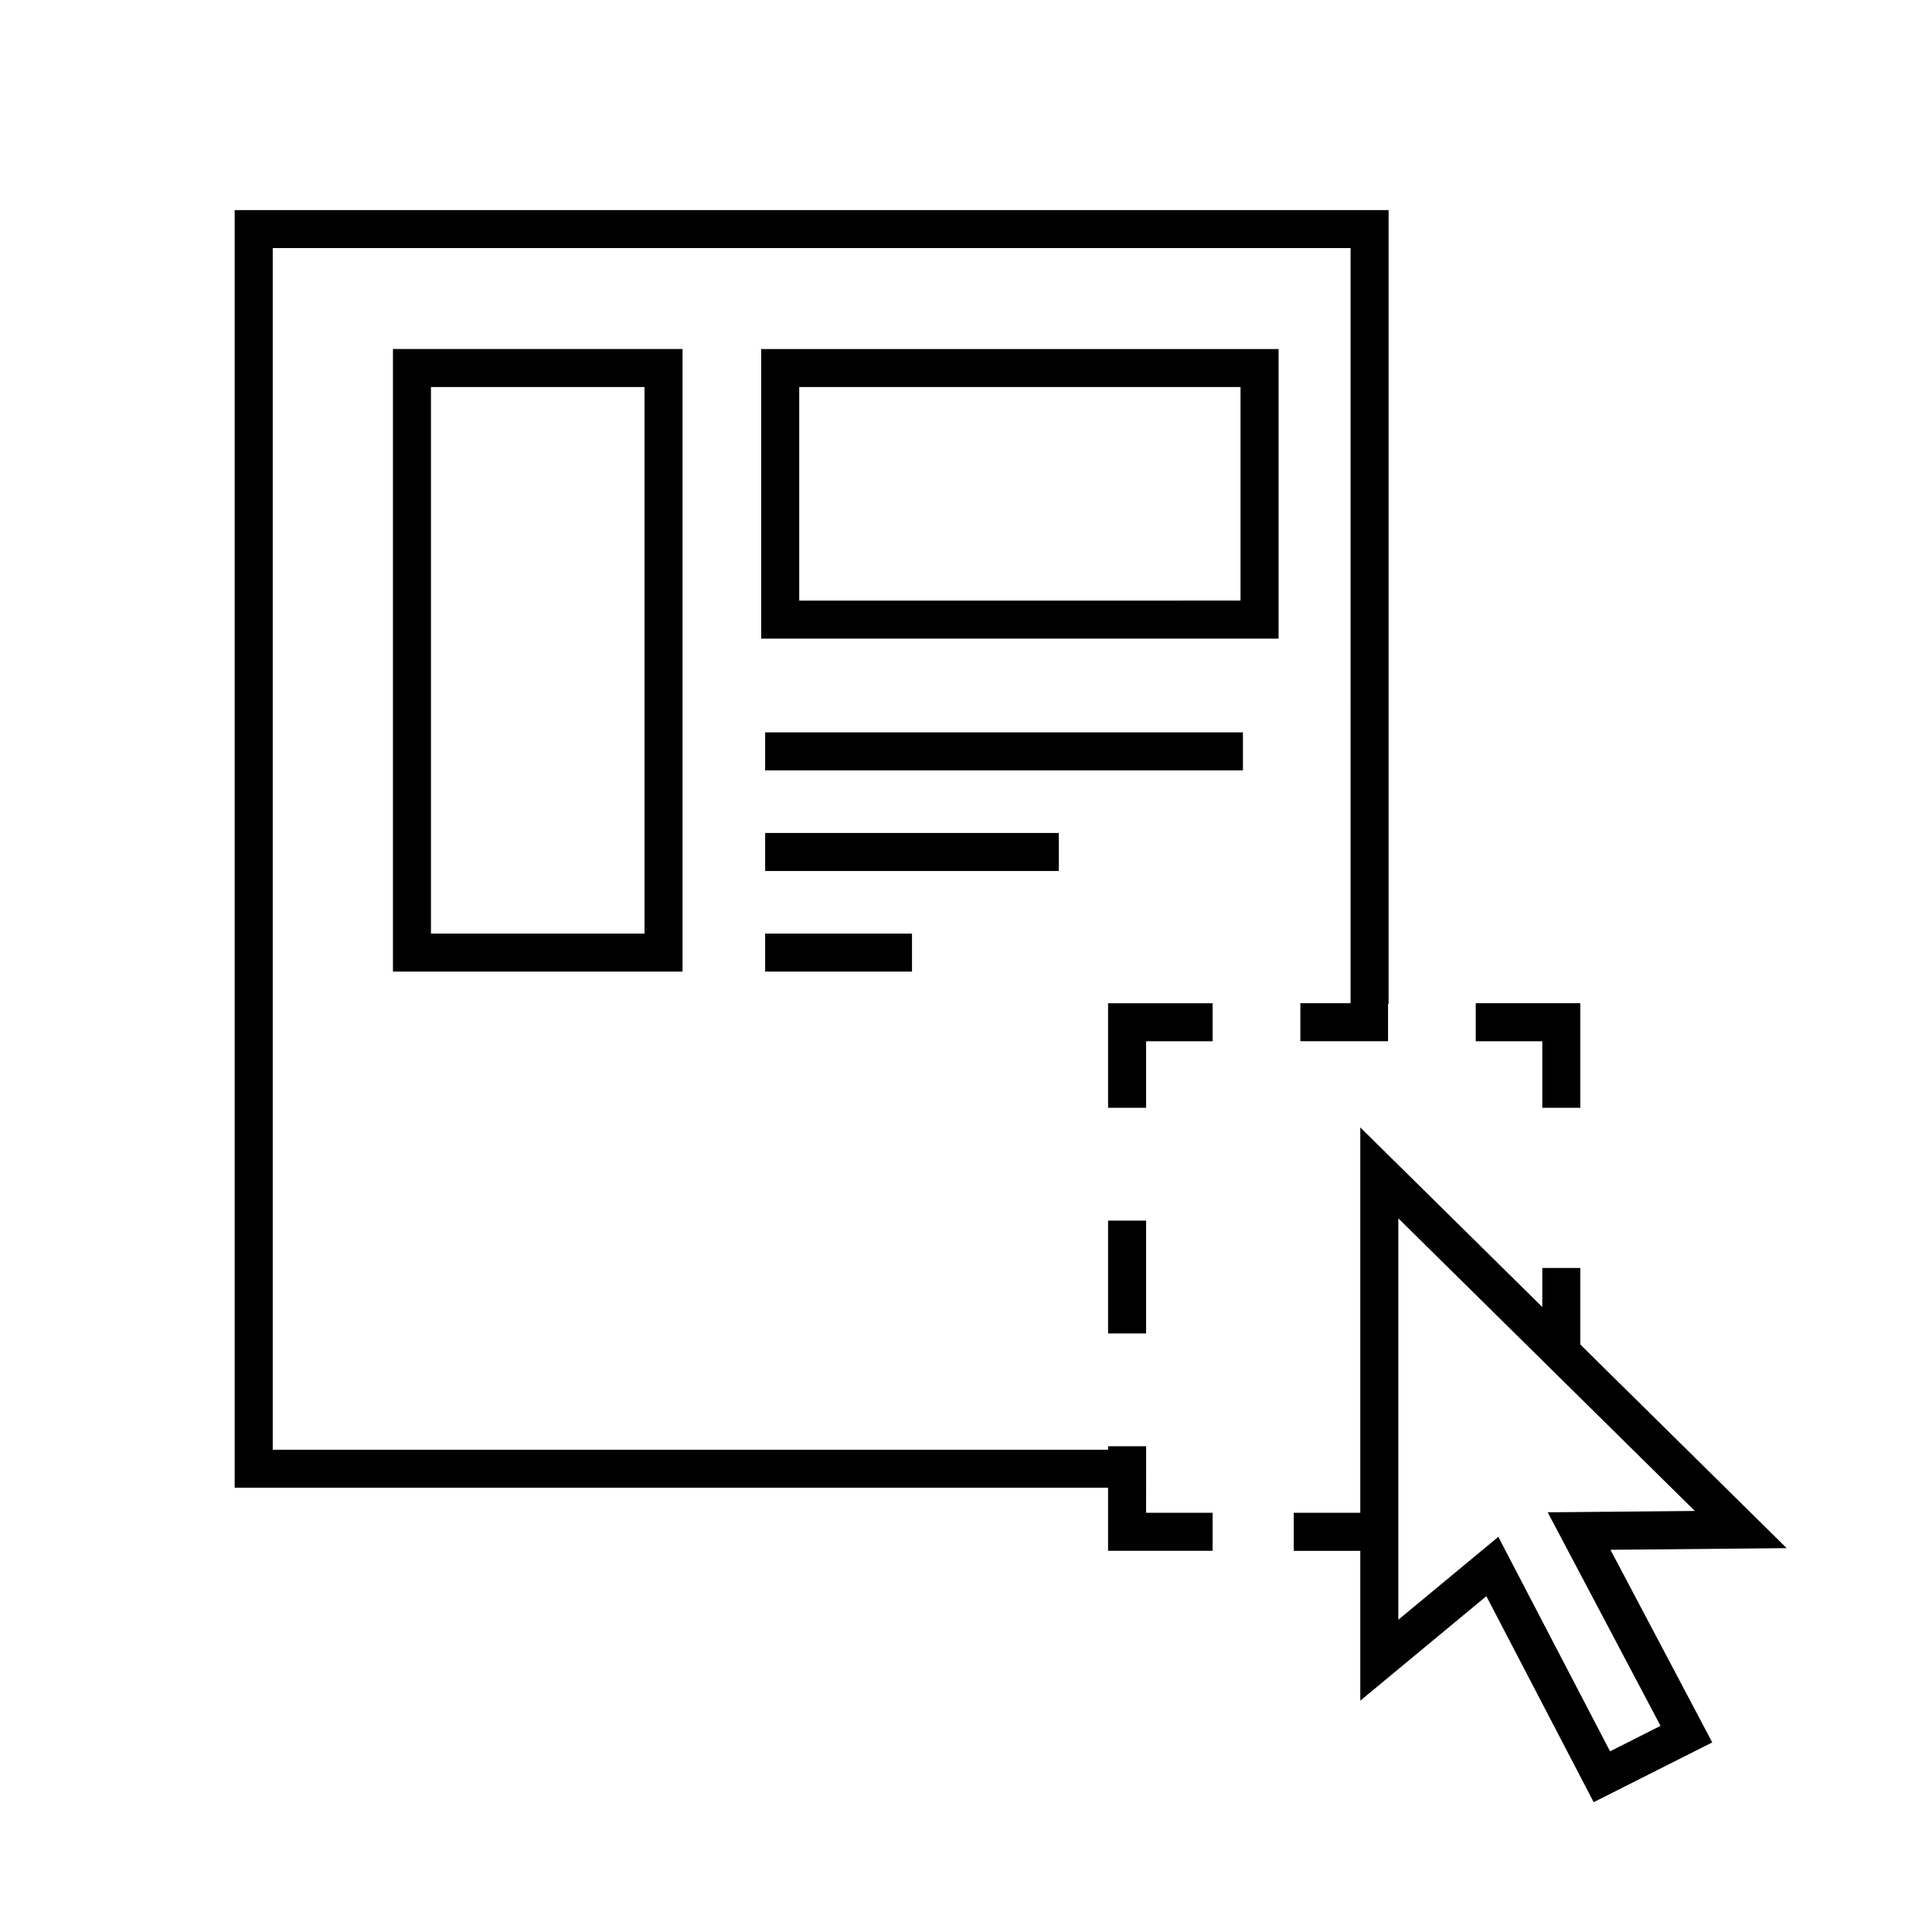
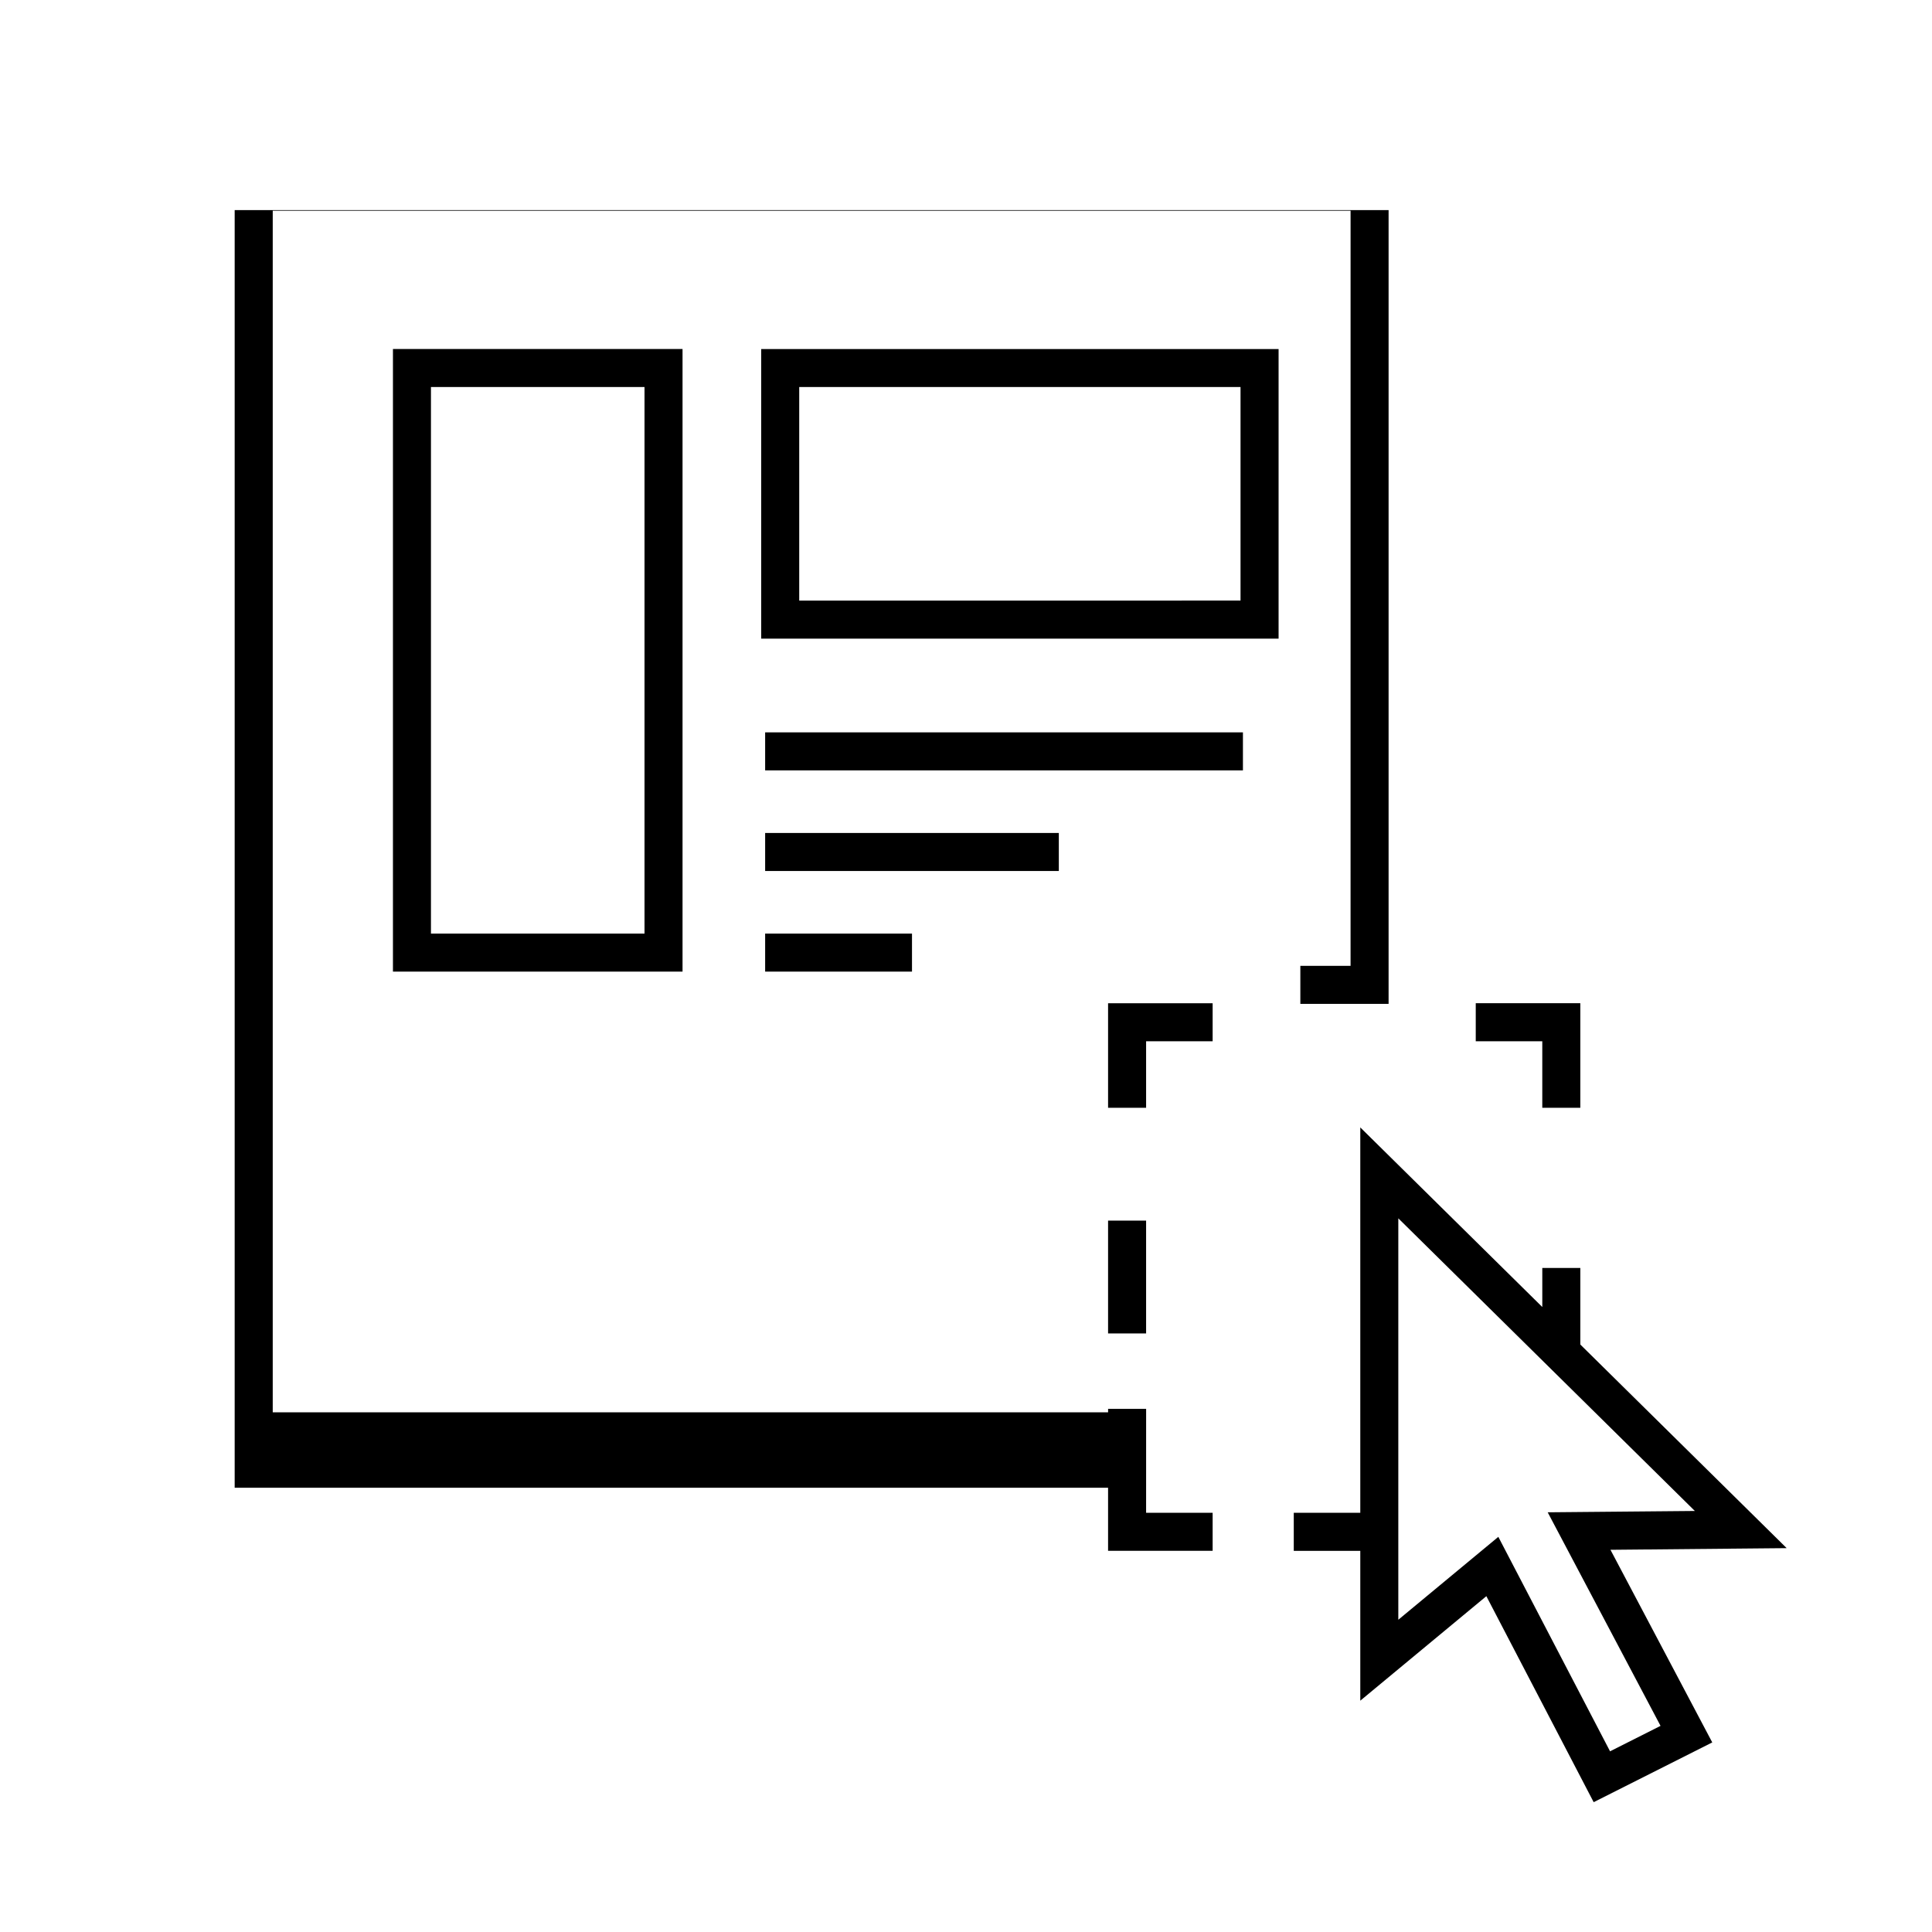
<svg xmlns="http://www.w3.org/2000/svg" fill="#000000" width="800px" height="800px" version="1.1" viewBox="144 144 512 512">
-   <path d="m324.88 401.49v-165h-76.746v165zm-66.672-154.92h56.594v144.84h-56.594zm87.52 66.672h137.11v-76.746h-137.11zm10.074-66.672h116.95v56.594l-116.95 0.004zm-9.031 91.508h126.62v10.078l-126.62-0.004zm77.828 36.742h-77.828v-10.078h77.828zm-77.828 16.594h38.918v10.078h-38.918zm270.72 162.86-54.688-53.961v-20.293h-10.078v10.352l-48.234-47.594v102.13h-17.629v10.078h17.629v39.711l33.41-27.695 28.441 54.594 31.426-15.836-26.977-51.047zm-33.43 47.098-13.379 6.746-29.609-56.836-26.504 21.969v-106.38l78.586 77.551-39 0.355zm-136.33-56.465h17.633v10.078h-27.711v-16.719l-231.46-0.004v-338.59h305.8v210.36h-0.145v9.902h-23.242v-10.078h13.309l0.004-200.11h-285.64v318.44h221.38v-0.914h10.078zm0-47.531h-10.078v-29.898h10.078zm-10.078-87.508h27.711v10.078h-17.633v17.633h-10.078zm115.07 10.074h-17.633v-10.078h27.711v27.711h-10.078z" />
+   <path d="m324.88 401.49v-165h-76.746v165zm-66.672-154.92h56.594v144.84h-56.594zm87.52 66.672h137.11v-76.746h-137.11zm10.074-66.672h116.95v56.594l-116.95 0.004zm-9.031 91.508h126.62v10.078l-126.62-0.004zm77.828 36.742h-77.828v-10.078h77.828zm-77.828 16.594h38.918v10.078h-38.918zm270.72 162.86-54.688-53.961v-20.293h-10.078v10.352l-48.234-47.594v102.13h-17.629v10.078h17.629v39.711l33.41-27.695 28.441 54.594 31.426-15.836-26.977-51.047zm-33.43 47.098-13.379 6.746-29.609-56.836-26.504 21.969v-106.38l78.586 77.551-39 0.355zm-136.33-56.465h17.633v10.078h-27.711v-16.719l-231.46-0.004v-338.59h305.8v210.36h-0.145h-23.242v-10.078h13.309l0.004-200.11h-285.64v318.44h221.38v-0.914h10.078zm0-47.531h-10.078v-29.898h10.078zm-10.078-87.508h27.711v10.078h-17.633v17.633h-10.078zm115.07 10.074h-17.633v-10.078h27.711v27.711h-10.078z" />
</svg>